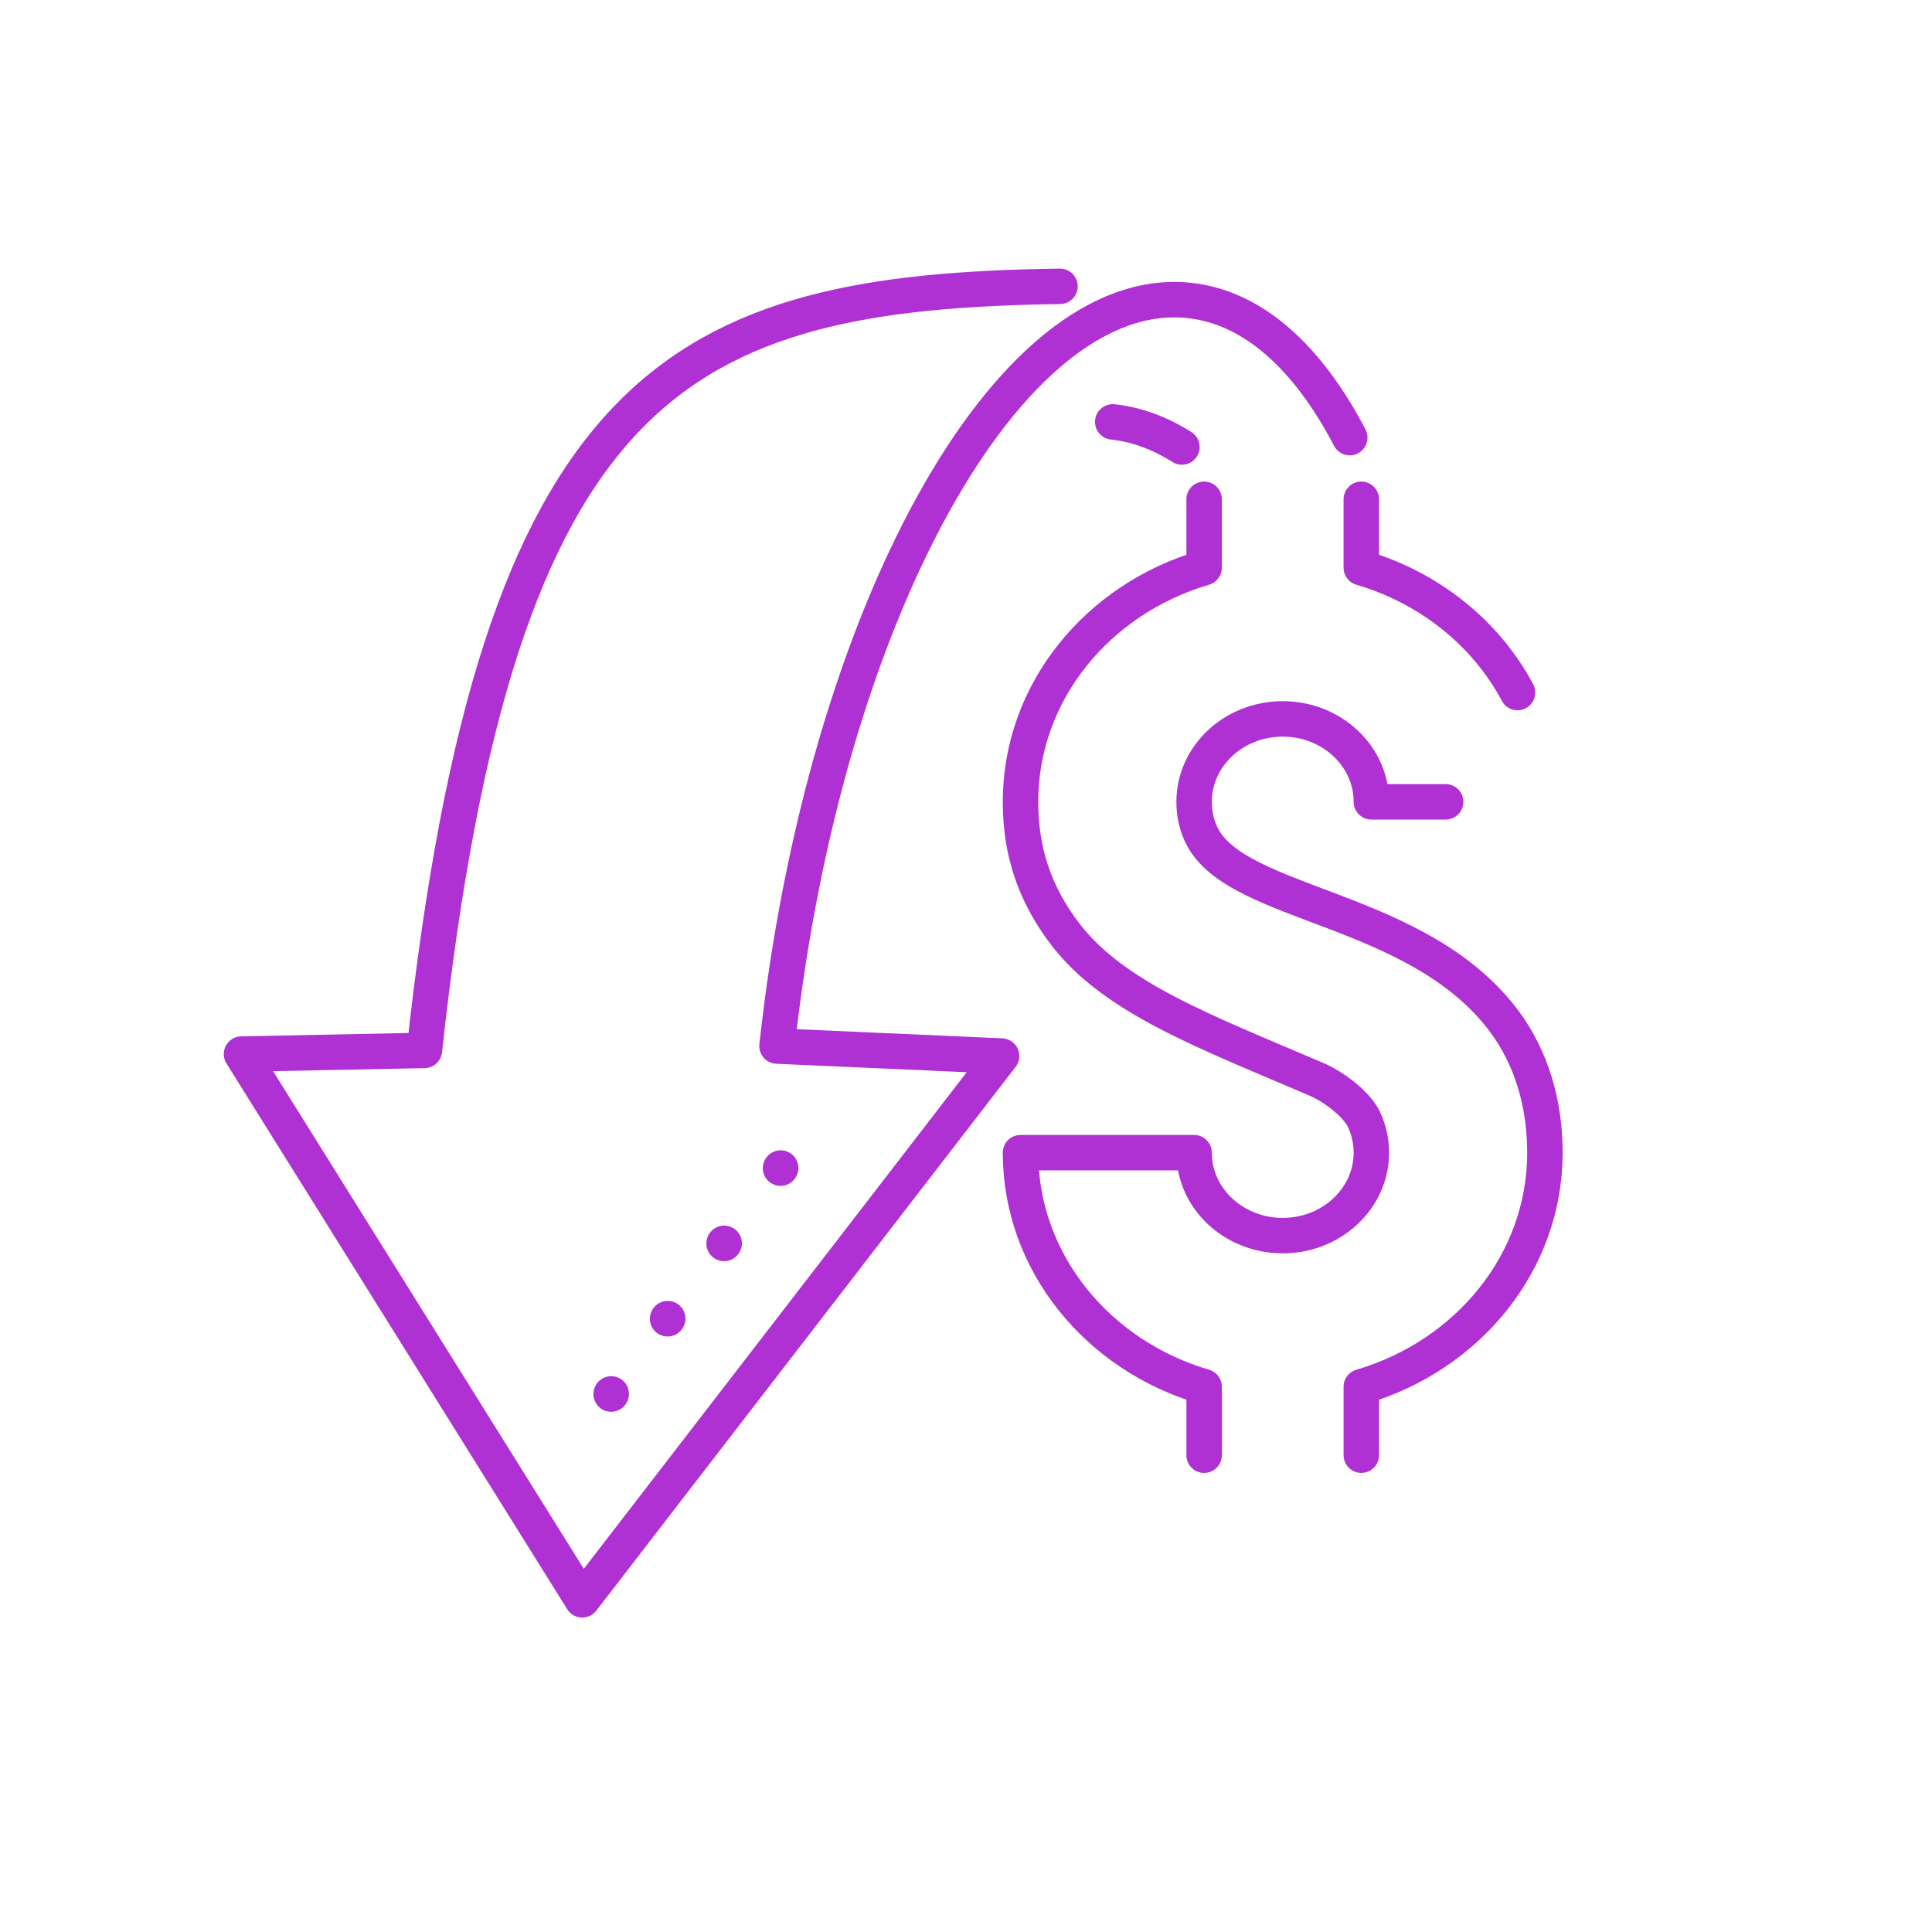
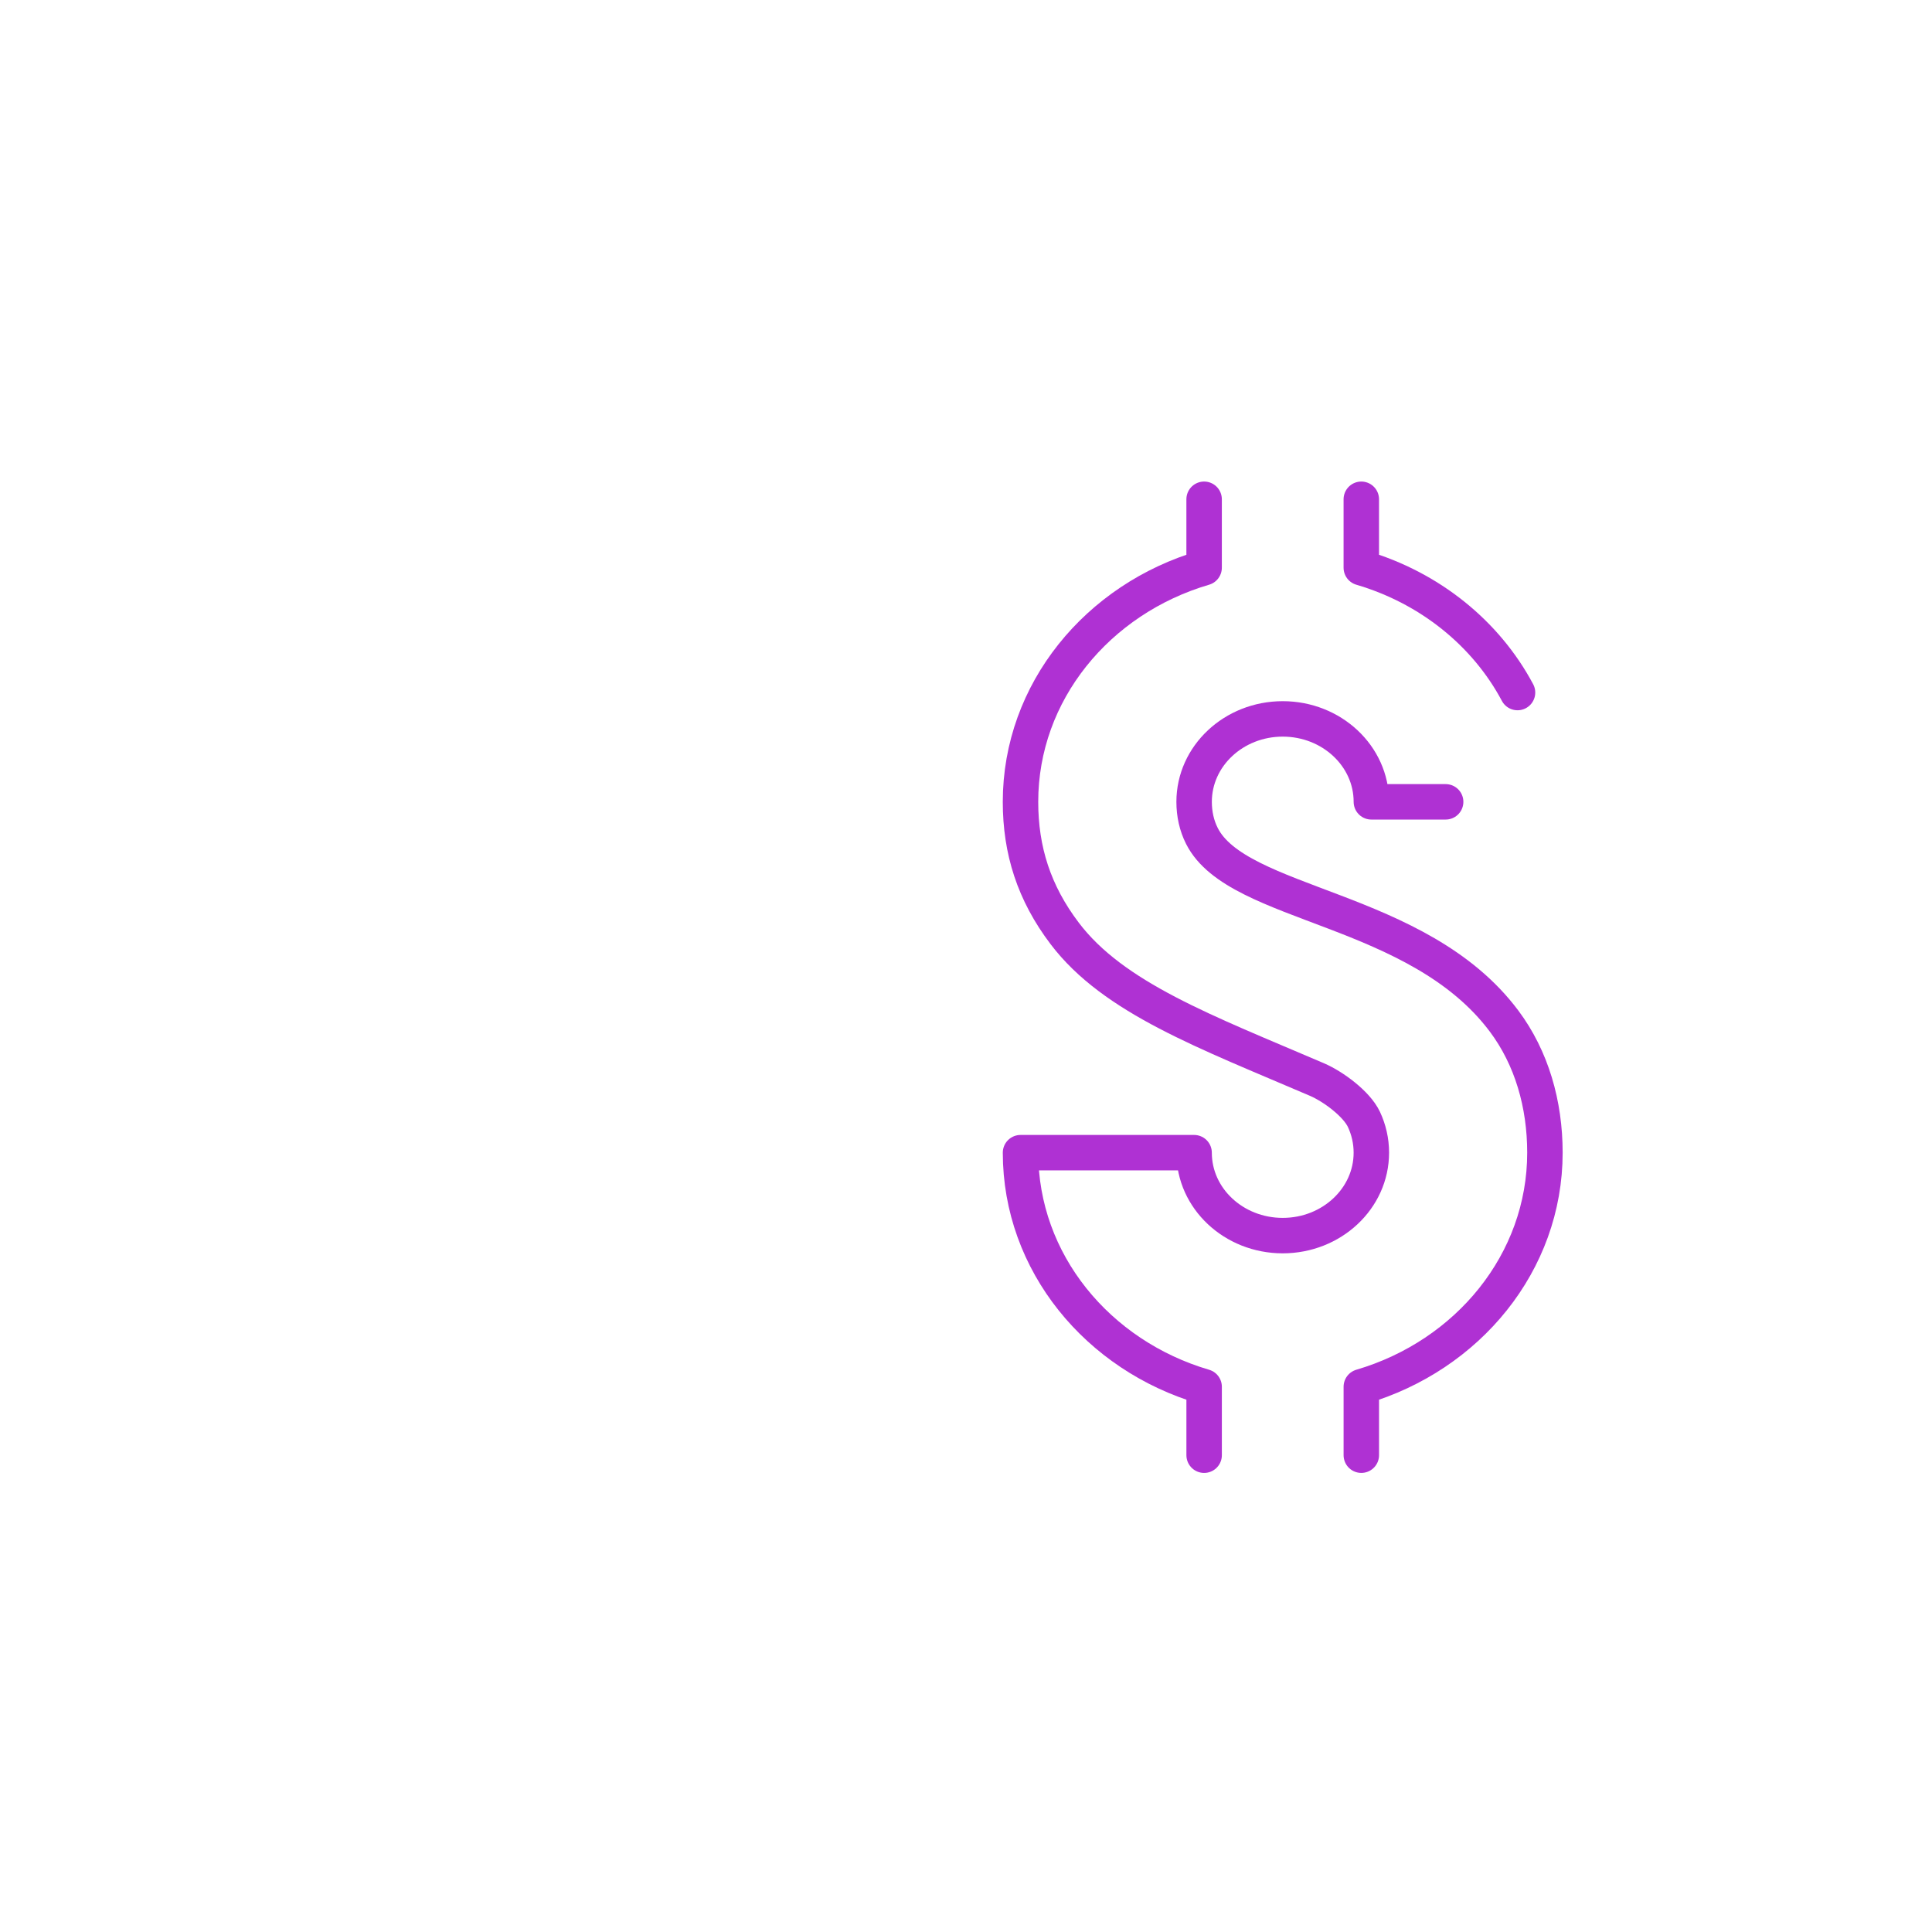
<svg xmlns="http://www.w3.org/2000/svg" width="109" height="109" viewBox="0 0 109 109" fill="none">
  <path d="M85.616 39.072C83.838 35.733 80.66 33.161 76.802 32.029V28.168" stroke="#AF31D3" stroke-width="2" stroke-miterlimit="10" stroke-linecap="round" stroke-linejoin="round" />
  <path d="M76.803 82.099V78.238C82.806 76.475 87.162 71.229 87.162 65.031C87.162 62.297 86.415 59.688 84.856 57.606C79.989 51.105 69.822 51.161 67.809 47.161C67.515 46.58 67.37 45.923 67.37 45.238C67.37 42.655 69.607 40.559 72.369 40.559C75.131 40.559 77.37 42.655 77.37 45.238H81.561" stroke="#AF31D3" stroke-width="2" stroke-miterlimit="10" stroke-linecap="round" stroke-linejoin="round" />
  <path d="M67.935 82.1V78.239C61.932 76.476 57.576 71.23 57.576 65.032H67.369C67.369 67.615 69.606 69.711 72.368 69.711C75.13 69.711 77.369 67.615 77.369 65.032C77.369 64.365 77.22 63.73 76.951 63.155C76.541 62.281 75.225 61.303 74.299 60.905C68.008 58.207 62.825 56.305 60.066 52.66C58.333 50.375 57.575 47.969 57.575 45.239C57.575 39.038 61.931 33.79 67.934 32.029V28.168" stroke="#AF31D3" stroke-width="2" stroke-miterlimit="10" stroke-linecap="round" stroke-linejoin="round" />
-   <path d="M76.152 24.69C73.781 20.154 70.7 17.345 67.114 16.953C56.919 15.839 46.497 34.671 43.837 59.016L56.507 59.58L32.85 90.26L13.626 59.469L23.943 59.262C28.083 21.386 38.297 16.461 59.802 16.154" stroke="#AF31D3" stroke-width="2" stroke-miterlimit="10" stroke-linecap="round" stroke-linejoin="round" />
-   <path d="M66.681 25.219C65.427 24.43 64.121 23.946 62.778 23.803" stroke="#AF31D3" stroke-width="2" stroke-miterlimit="10" stroke-linecap="round" stroke-linejoin="round" />
-   <path d="M44.043 65.898L33.319 80.196" stroke="#AF31D3" stroke-width="2" stroke-miterlimit="10" stroke-linecap="round" stroke-linejoin="round" stroke-dasharray="0.01 5.3" />
</svg>